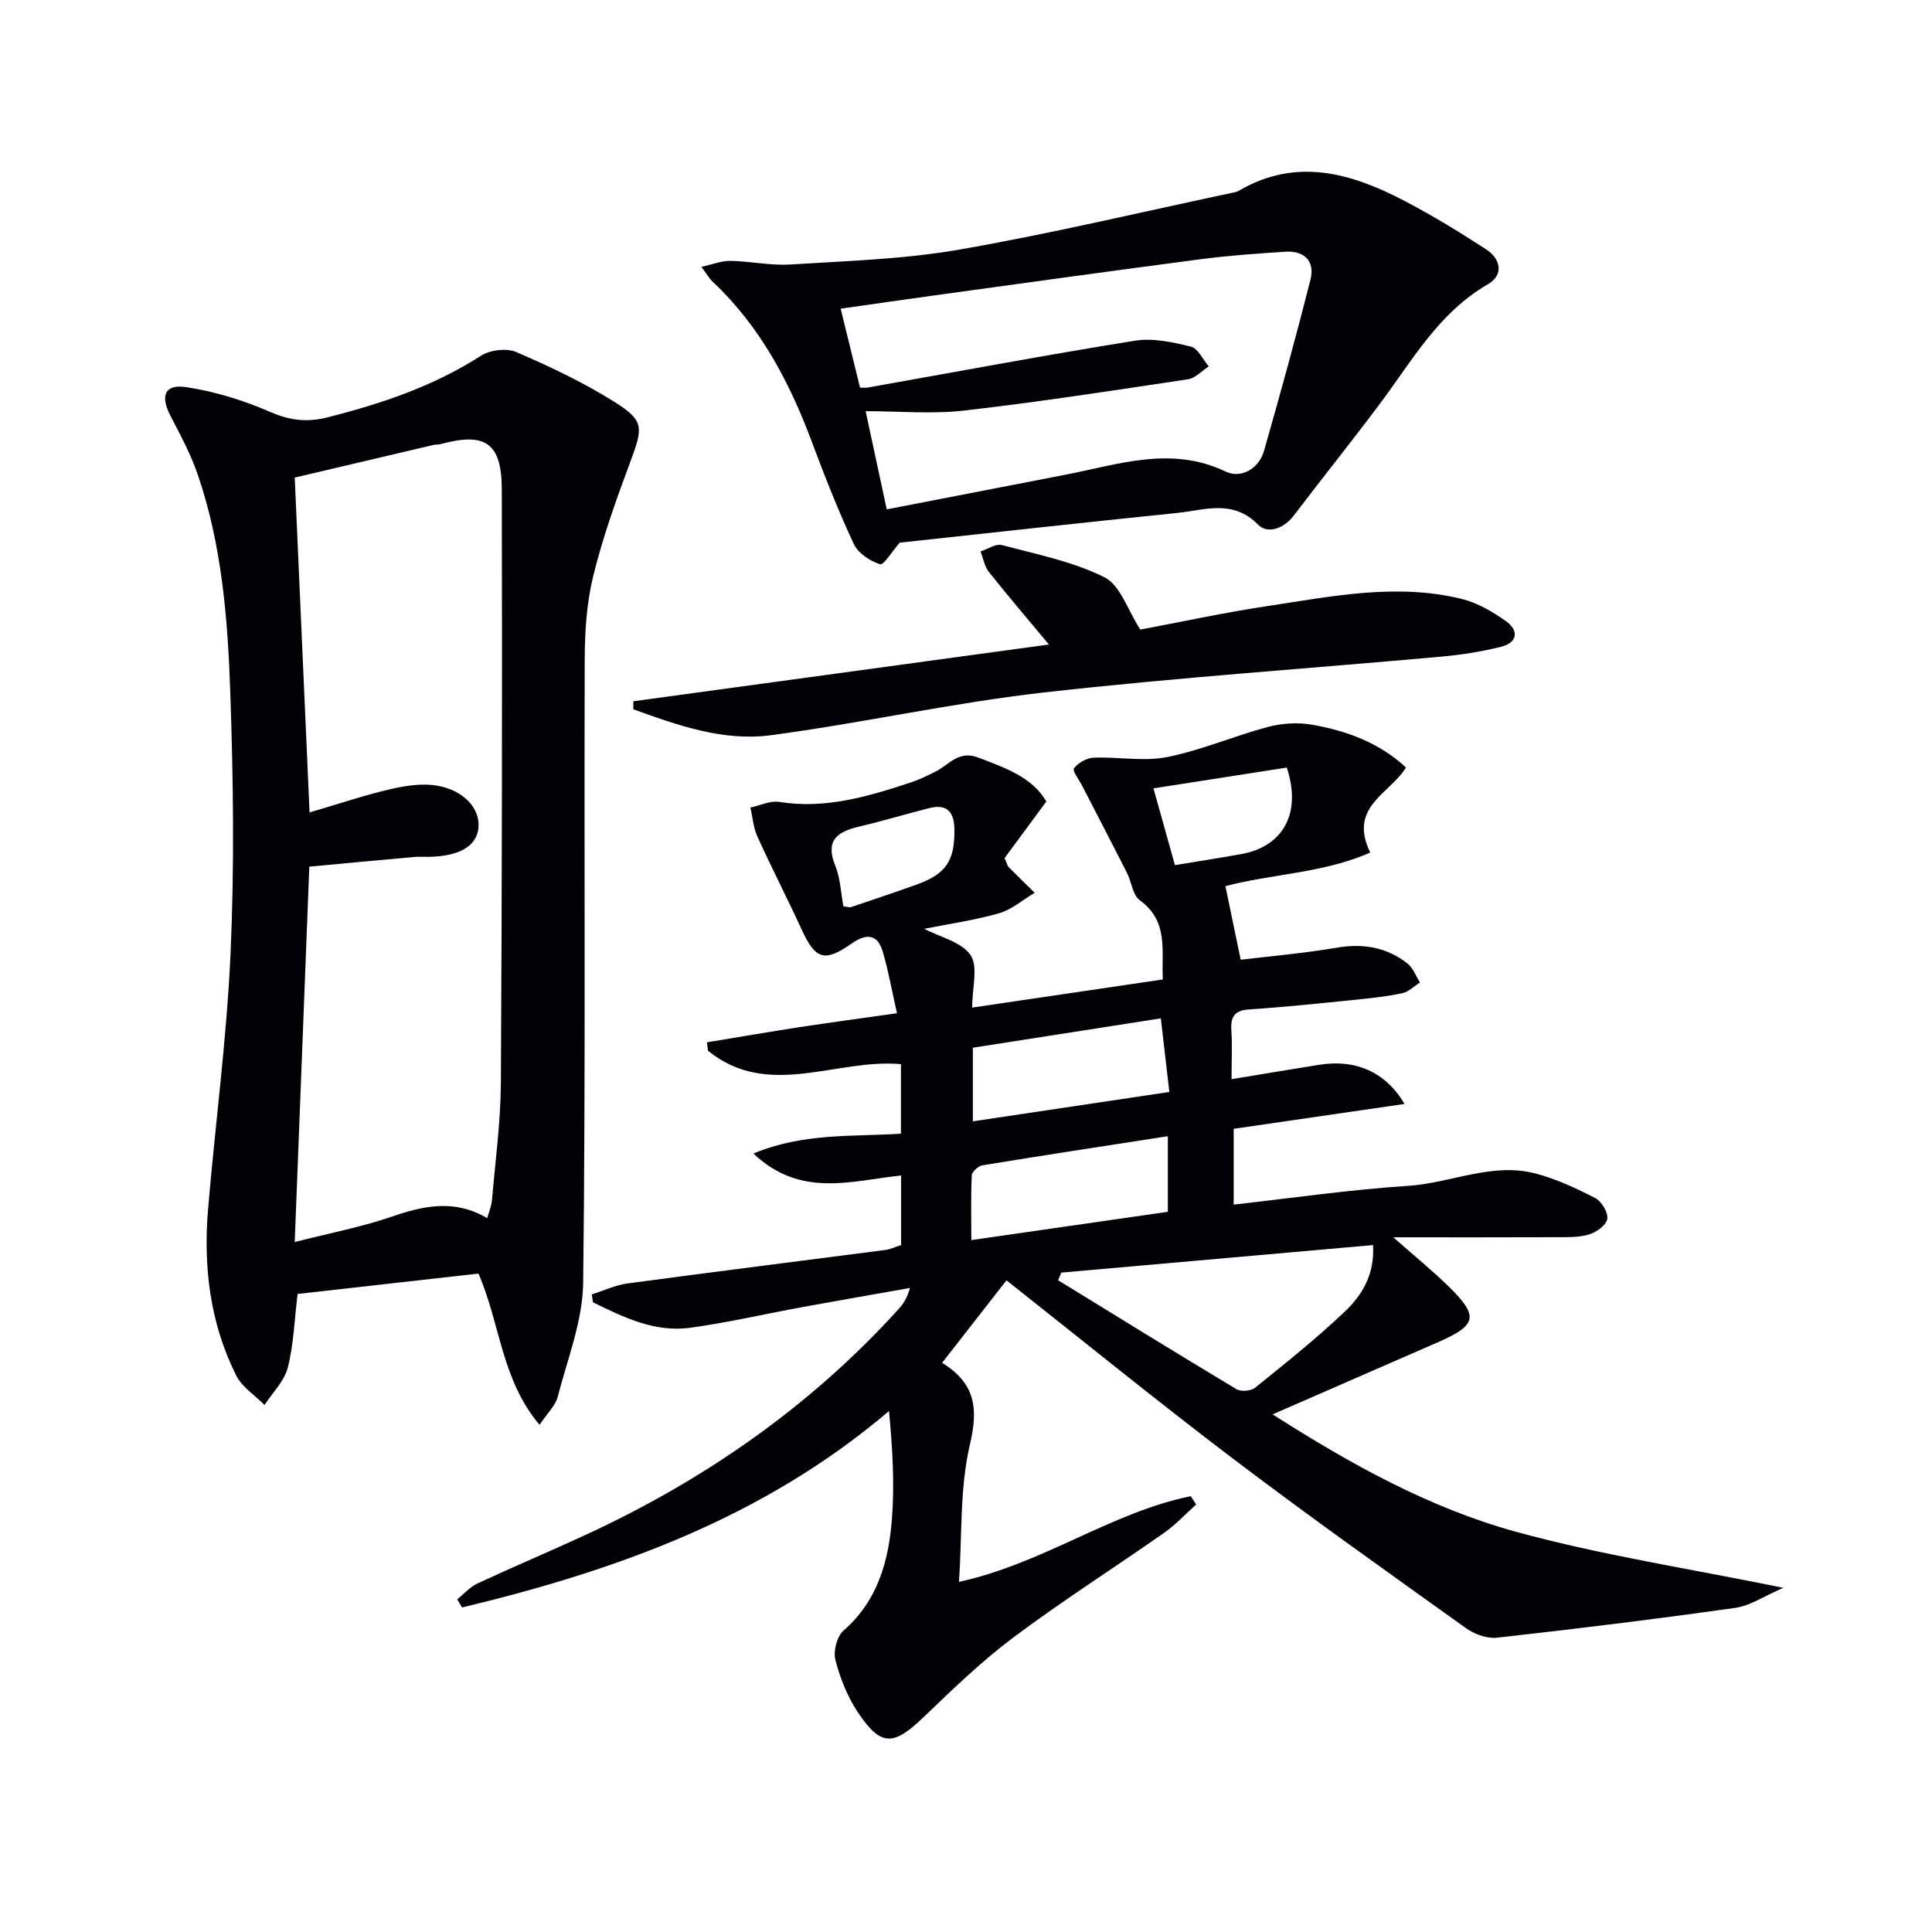
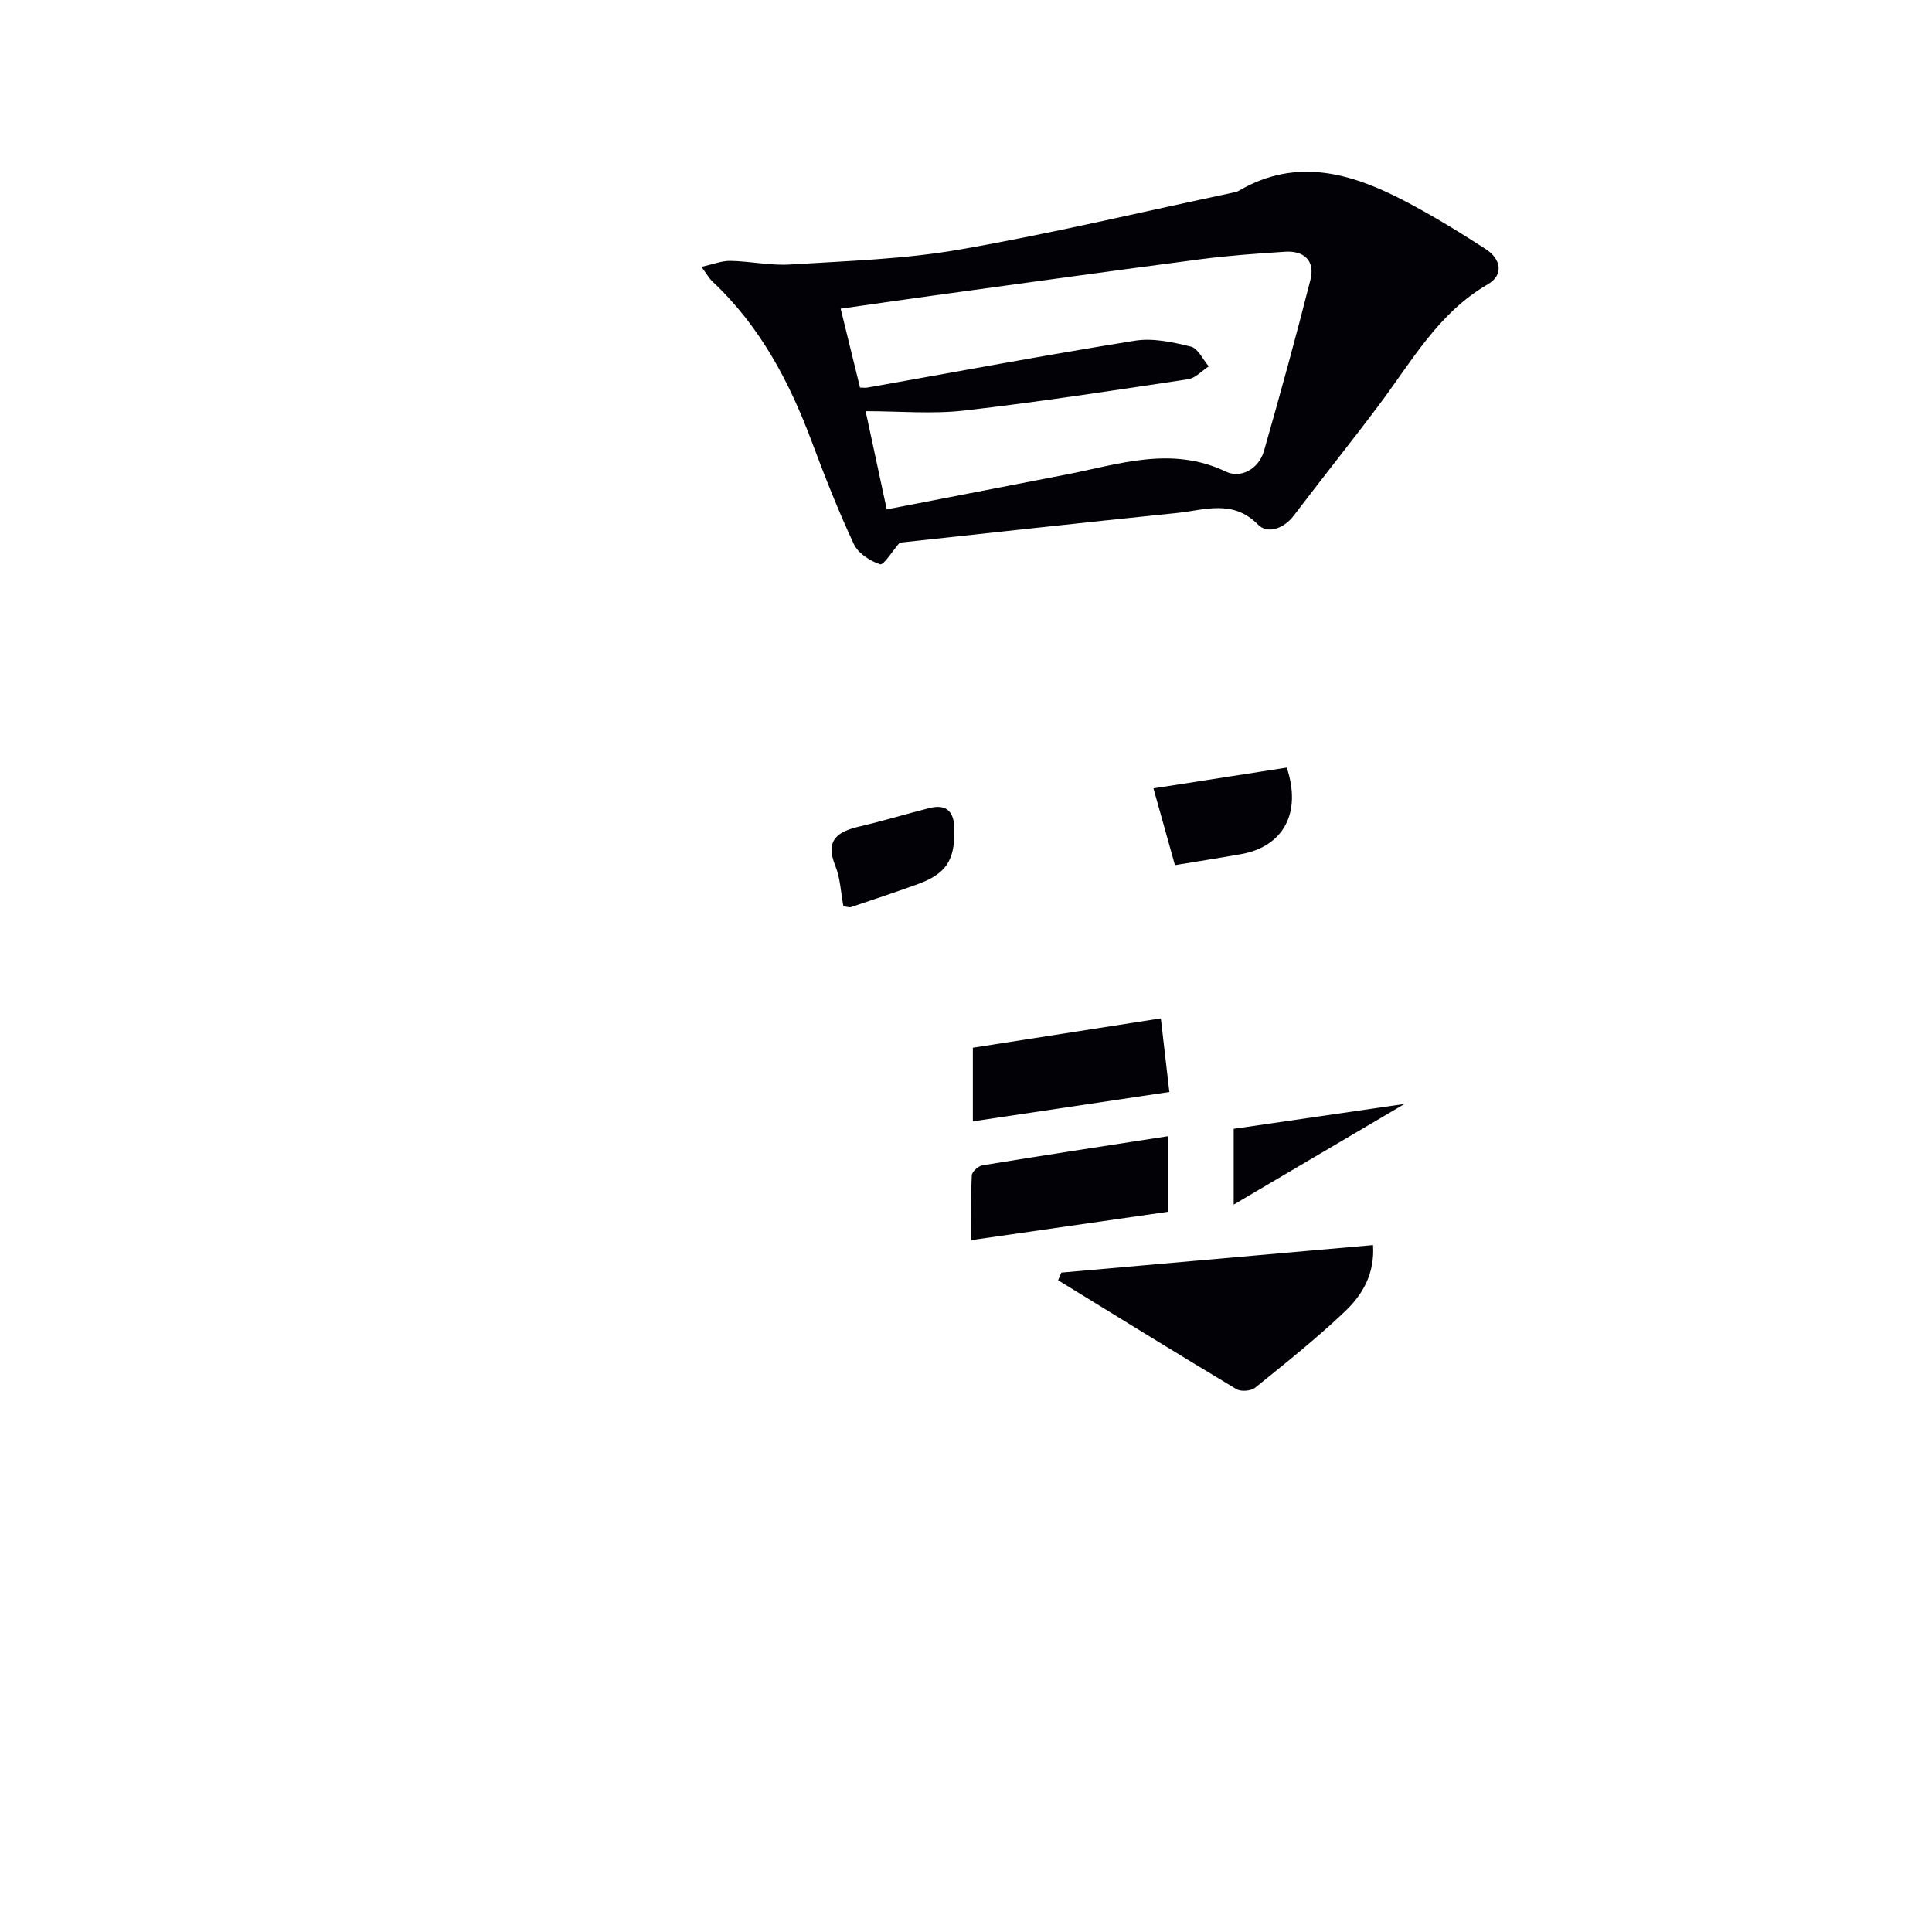
<svg xmlns="http://www.w3.org/2000/svg" enable-background="new 0 0 400 400" viewBox="0 0 400 400">
-   <path d="m290.79 228.56c-12.15 1.77-23.52 3.42-35.37 5.15v15.69c12.07-1.35 24.05-3.1 36.1-3.88 8.87-.57 17.41-4.94 26.43-2.55 4.27 1.13 8.4 3.04 12.34 5.09 1.31.68 2.7 3.01 2.48 4.32-.22 1.29-2.28 2.76-3.81 3.21-2.17.64-4.59.55-6.91.56-10.76.05-21.52.02-33.58.02 4.51 3.99 8.18 6.96 11.54 10.26 6.19 6.07 5.77 7.93-2.22 11.43-11.11 4.86-22.23 9.7-34.31 14.97 16.3 10.4 32.57 19.42 50.44 24.32 17.62 4.83 35.8 7.6 55.3 11.59-3.96 1.71-6.84 3.71-9.93 4.15-16.42 2.32-32.88 4.34-49.36 6.18-2.06.23-4.67-.73-6.42-1.98-16.1-11.52-32.25-22.98-48.02-34.93-15.78-11.96-31.14-24.47-47.11-37.08-4.41 5.65-8.74 11.21-13.32 17.07 6.95 4.34 7.49 9.48 5.76 16.87-2.13 9.05-1.61 18.71-2.27 28.49 17.57-3.85 31.52-14.4 47.99-17.74.37.57.74 1.15 1.11 1.72-2.2 1.97-4.23 4.19-6.64 5.87-10.35 7.26-21.04 14.05-31.15 21.62-6.63 4.96-12.64 10.78-18.63 16.53-6.27 6.01-8.84 6.15-13.63-1.01-2.15-3.22-3.66-7.05-4.64-10.82-.47-1.81.31-4.89 1.68-6.08 7.12-6.21 9.36-14.46 10.03-23.18.56-7.25.11-14.58-.61-22.28-26.01 22.12-56.48 33-88.38 40.67-.34-.56-.68-1.12-1.03-1.68 1.4-1.12 2.64-2.56 4.22-3.3 7.38-3.43 14.88-6.59 22.27-10 24.61-11.36 46.48-26.53 64.78-46.66.99-1.08 1.86-2.27 2.47-4.51-7.5 1.33-15 2.63-22.48 4-7.67 1.41-15.29 3.18-23 4.24-7.37 1.01-13.81-2.18-20.14-5.27-.08-.55-.17-1.09-.25-1.64 2.46-.77 4.86-1.92 7.37-2.26 17.77-2.4 35.57-4.61 53.36-6.93 1.11-.15 2.18-.67 3.31-1.02 0-4.79 0-9.4 0-14.41-10.32 1.1-20.82 4.71-30.57-4.54 10.32-4.32 20.44-3.46 30.54-4.11 0-4.89 0-9.47 0-14.4-13.36-1.21-27.5 7.35-39.95-2.78-.07-.58-.14-1.16-.21-1.74 6.39-1.05 12.77-2.16 19.17-3.14 6.36-.97 12.74-1.82 20.17-2.88-1.03-4.54-1.76-8.71-2.94-12.74-1.1-3.74-3.47-3.79-6.45-1.69-5.61 3.94-7.49 3.29-10.31-2.83-2.98-6.48-6.25-12.83-9.2-19.32-.84-1.84-.98-3.99-1.45-6 2.01-.43 4.12-1.48 6.02-1.17 9.56 1.53 18.42-1.14 27.27-4.06 1.73-.57 3.38-1.39 5.01-2.2 2.8-1.4 4.77-4.49 8.86-2.93 5.63 2.14 11.21 4.08 14.11 9.1-3.16 4.29-6.05 8.21-8.64 11.72.56 1.27.61 1.64.83 1.85 1.78 1.79 3.59 3.56 5.4 5.33-2.45 1.46-4.74 3.48-7.39 4.24-5.08 1.46-10.37 2.2-15.48 3.22 3.29 1.73 7.73 2.7 9.59 5.44 1.62 2.39.34 6.76.34 10.87 13.17-1.94 26.07-3.84 39.47-5.82-.31-5.99 1.26-12.01-4.76-16.39-1.48-1.08-1.71-3.81-2.67-5.7-3.04-6-6.16-11.97-9.24-17.96-.65-1.26-2.11-3.19-1.73-3.67.88-1.13 2.63-2.14 4.06-2.2 5.08-.21 10.34.84 15.23-.13 7.09-1.41 13.86-4.37 20.88-6.24 2.86-.76 6.12-.97 9.03-.47 7.23 1.25 14.03 3.74 19.54 8.87-3.32 5.47-12.01 8.09-7.4 17.61-9.67 4.29-20.5 4.42-29.98 6.96 1 4.85 2.04 9.87 3.16 15.23 5.65-.68 12.86-1.3 19.97-2.5 5.44-.92 10.27-.07 14.55 3.27 1.18.92 1.75 2.61 2.6 3.95-1.21.76-2.34 1.93-3.66 2.21-3.23.68-6.53 1.04-9.82 1.37-7.26.73-14.53 1.51-21.81 1.98-3.13.2-3.95 1.54-3.76 4.4.2 2.97.04 5.96.04 10.05 6.34-1.04 12.26-2.04 18.19-2.98 7.33-1.18 13.65 1.36 17.62 8.11zm-71.05 34.92c-.22.53-.44 1.05-.67 1.58 12.29 7.55 24.55 15.13 36.92 22.55.93.56 3.01.4 3.86-.29 6.33-5.11 12.71-10.19 18.59-15.78 3.56-3.38 6.21-7.69 5.83-13.76-21.69 1.92-43.11 3.81-64.53 5.7zm22.05-28.24c-13.25 2.05-25.84 3.97-38.4 6.03-.85.14-2.15 1.32-2.19 2.07-.21 4.37-.1 8.76-.1 13.41 14.08-2.03 27.31-3.94 40.69-5.86 0-5 0-9.61 0-15.65zm-1.45-24.4c-13.25 2.07-26.12 4.08-38.92 6.08v15.24c13.75-2.05 27.08-4.05 40.68-6.08-.61-5.23-1.13-9.8-1.76-15.24zm2.92-31.72c4.93-.82 9.32-1.5 13.7-2.28 8.76-1.57 12.57-8.54 9.45-17.92-9 1.4-18.07 2.82-27.6 4.3 1.6 5.72 3.04 10.89 4.45 15.9zm-68.64 8.52c.89.11 1.25.27 1.53.18 4.56-1.54 9.13-3.06 13.66-4.69 6.1-2.2 7.87-4.94 7.79-11.42-.05-3.59-1.52-5.33-5.21-4.4-4.83 1.22-9.6 2.68-14.45 3.81-4.54 1.06-7.16 2.82-5 8.13 1.04 2.54 1.13 5.47 1.68 8.39z" fill="#010106" />
-   <path d="m111.71 295c-7.93-9.4-8.09-20.81-12.65-31.32-12.33 1.39-24.95 2.81-37.45 4.22-.66 5.45-.81 10.49-2.03 15.25-.72 2.81-3.15 5.17-4.81 7.74-2-2.03-4.68-3.72-5.89-6.15-5.41-10.83-6.81-22.5-5.8-34.44 1.5-17.69 3.87-35.34 4.66-53.06.8-17.92.56-35.92-.06-53.86-.53-15.25-1.73-30.57-6.76-45.18-1.44-4.2-3.59-8.17-5.64-12.13-2.12-4.1-1.21-6.59 3.24-5.92 5.97.89 11.93 2.75 17.48 5.16 4.07 1.76 7.58 2.17 11.84 1.09 11.18-2.84 21.94-6.44 31.74-12.75 1.88-1.21 5.3-1.62 7.31-.76 6.96 3 13.89 6.28 20.3 10.3 6.25 3.93 5.96 5.3 3.29 12.47-2.89 7.75-5.69 15.59-7.66 23.6-1.37 5.58-1.74 11.52-1.76 17.3-.14 43 .2 86-.32 129-.09 7.9-3.25 15.8-5.27 23.63-.44 1.77-2.05 3.26-3.76 5.81zm-50.69-196.12c1.02 23.17 2.03 45.86 3.07 69.32 6.08-1.78 11.4-3.58 16.85-4.84 3.12-.72 6.55-1.23 9.64-.68 5.64 1 8.91 4.9 8.47 8.83-.42 3.7-4.01 5.77-10.21 5.89-1 .02-2.01-.07-3 .02-7.21.64-14.42 1.32-21.8 2.01-1.01 25.96-2 51.45-3.02 77.72 7.3-1.87 13.85-3.1 20.08-5.25 6.65-2.29 13.04-3.67 19.78.31.4-1.47.87-2.54.97-3.65.69-8.11 1.8-16.22 1.85-24.34.24-40.98.28-81.95.19-122.93-.02-9.62-3.44-11.86-12.66-9.34-.48.13-1 .05-1.49.17-9.34 2.19-18.68 4.39-28.72 6.76z" fill="#010106" />
+   <path d="m290.79 228.56c-12.15 1.77-23.52 3.42-35.37 5.15v15.69zm-71.05 34.92c-.22.53-.44 1.05-.67 1.58 12.29 7.55 24.55 15.13 36.92 22.55.93.56 3.01.4 3.86-.29 6.33-5.11 12.71-10.19 18.59-15.78 3.56-3.38 6.21-7.69 5.83-13.76-21.69 1.92-43.11 3.81-64.53 5.7zm22.05-28.24c-13.25 2.05-25.84 3.97-38.4 6.03-.85.14-2.15 1.32-2.19 2.07-.21 4.37-.1 8.76-.1 13.41 14.08-2.03 27.31-3.94 40.69-5.86 0-5 0-9.61 0-15.65zm-1.45-24.4c-13.25 2.07-26.12 4.08-38.92 6.08v15.24c13.75-2.05 27.08-4.05 40.68-6.08-.61-5.23-1.13-9.8-1.76-15.24zm2.92-31.72c4.93-.82 9.32-1.5 13.7-2.28 8.76-1.57 12.57-8.54 9.45-17.92-9 1.4-18.07 2.82-27.6 4.3 1.6 5.72 3.04 10.89 4.45 15.9zm-68.64 8.52c.89.11 1.25.27 1.53.18 4.56-1.54 9.13-3.06 13.66-4.69 6.1-2.2 7.87-4.94 7.79-11.42-.05-3.59-1.52-5.33-5.21-4.4-4.83 1.22-9.6 2.68-14.45 3.81-4.54 1.06-7.16 2.82-5 8.13 1.04 2.54 1.13 5.47 1.68 8.39z" fill="#010106" />
  <path d="m186.27 112.35c-1.53 1.75-3.3 4.71-4.06 4.47-2.09-.66-4.55-2.28-5.44-4.19-3.22-6.9-6.02-14.02-8.69-21.16-4.65-12.45-10.73-23.95-20.56-33.17-.68-.64-1.15-1.51-2.3-3.06 2.43-.52 4.23-1.27 6.02-1.23 4.14.08 8.31 1.01 12.42.75 11.69-.74 23.49-1.08 34.99-3.09 18.91-3.29 37.61-7.76 56.4-11.74.48-.1 1.01-.18 1.42-.43 11.97-7.01 23.36-3.65 34.45 2.16 5.73 3 11.27 6.4 16.7 9.92 3.09 2 3.82 5.3.4 7.29-10.26 5.95-15.75 15.97-22.51 24.97-5.79 7.71-11.82 15.24-17.66 22.92-2.06 2.71-5.42 3.85-7.36 1.88-5.26-5.36-11.13-3.01-16.85-2.43-19.31 1.97-38.61 4.12-57.37 6.14zm-2.68-6.89c12.69-2.46 24.89-4.83 37.08-7.19 10.99-2.13 21.82-6.03 33.14-.62 3.04 1.46 6.8-.5 7.89-4.3 3.36-11.76 6.61-23.56 9.61-35.42.99-3.92-1.28-6.08-5.29-5.81-5.8.38-11.62.79-17.38 1.54-18.43 2.41-36.84 4.98-55.25 7.51-6.54.9-13.08 1.85-19.34 2.74 1.42 5.77 2.7 11.01 4.01 16.34.61 0 1.11.07 1.57-.01 18.44-3.27 36.85-6.73 55.34-9.7 3.72-.6 7.83.3 11.58 1.22 1.48.36 2.49 2.67 3.71 4.09-1.42.92-2.75 2.44-4.28 2.67-15.42 2.32-30.85 4.7-46.34 6.48-6.65.76-13.46.13-20.42.13 1.45 6.73 2.8 13.03 4.37 20.33z" fill="#010106" />
-   <path d="m131.13 145.19c29.3-4 58.6-8.01 86.04-11.75-3.83-4.6-8.22-9.73-12.42-15.01-.92-1.15-1.18-2.82-1.74-4.26 1.48-.48 3.15-1.66 4.41-1.32 7.19 1.91 14.69 3.39 21.25 6.67 3.29 1.65 4.81 6.81 7.42 10.83 7.96-1.49 17.16-3.49 26.44-4.89 13.28-2 26.62-4.76 40.05-1.47 3.26.8 6.42 2.63 9.19 4.6 2.74 1.94 2.47 4.46-1.03 5.33-4.01 1-8.14 1.65-12.25 2.02-27.46 2.48-54.99 4.34-82.38 7.43-18.93 2.14-37.62 6.34-56.52 8.85-9.88 1.31-19.3-2.06-28.47-5.37 0-.54 0-1.1.01-1.66z" fill="#010106" />
</svg>